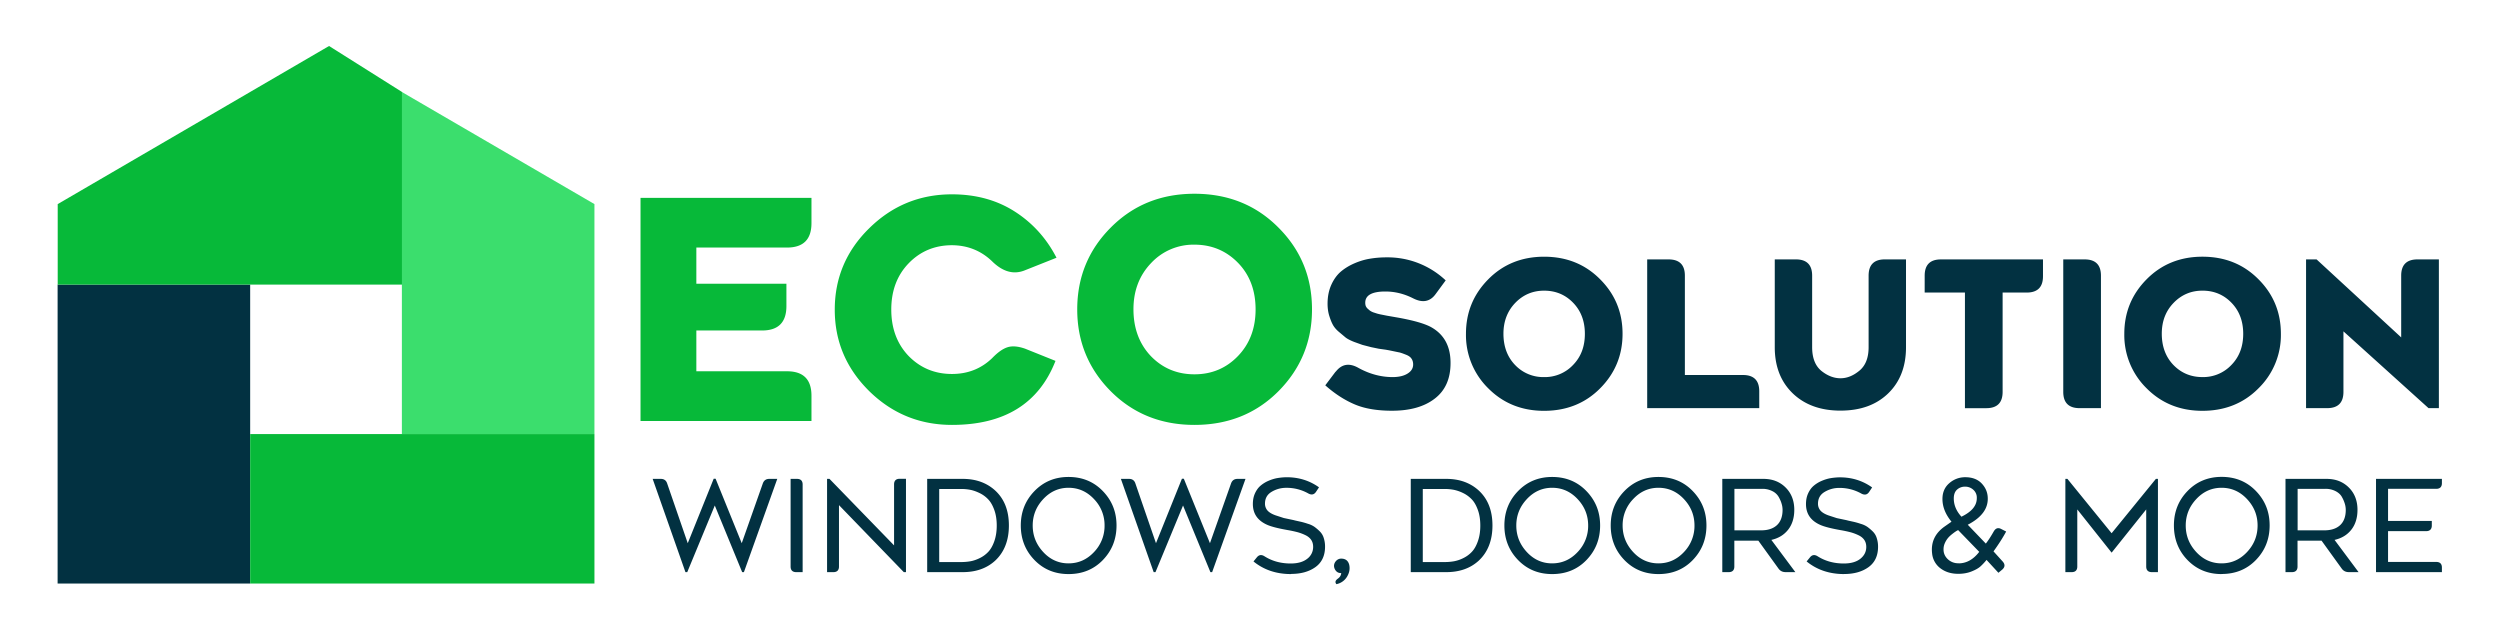
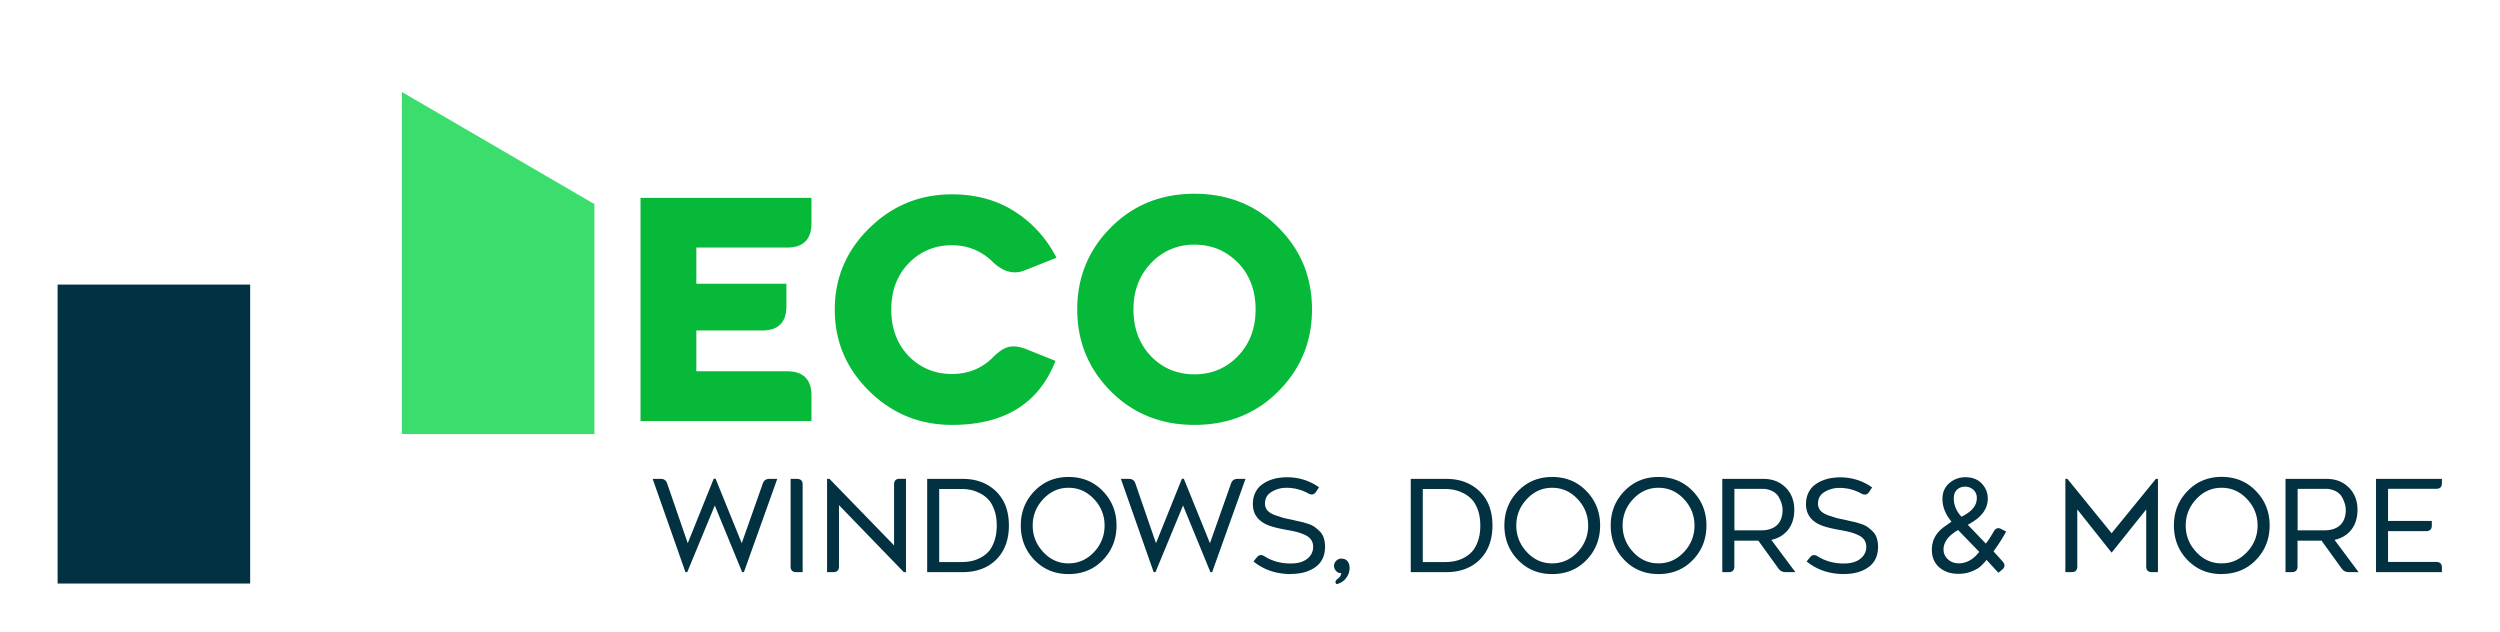
<svg xmlns="http://www.w3.org/2000/svg" width="253" height="64" fill="none">
  <path d="M60.158 20.655L40.67 9.31v34.618h19.487V20.655z" fill="#3bde6d" />
  <path fill="#023141" d="M25.317 28.8H5.83v30.254h19.487z" />
-   <path d="M60.158 43.927h-34.84v15.127h34.84zM40.67 9.3L33.3 4.655l-27.46 16V28.8h34.84V9.3z" fill="#07b939" />
-   <path d="M135.174 37.62c.604-.783 1.37-.914 2.294-.392 1.114.616 2.26.927 3.44.934.644 0 1.154-.117 1.53-.352.382-.234.573-.542.573-.924 0-.234-.057-.432-.17-.593-.107-.167-.305-.305-.594-.412-.288-.114-.523-.2-.704-.23l-.966-.2-.332-.06-.714-.1-.775-.16-.885-.23-.835-.3c-.376-.147-.66-.295-.855-.442l-.695-.582c-.275-.234-.483-.485-.623-.753s-.255-.58-.363-.934c-.1-.355-.15-.74-.15-1.155 0-.7.124-1.342.373-1.898s.57-1.004.966-1.346c.402-.34.872-.626 1.408-.854s1.063-.382 1.58-.462a9.92 9.92 0 0 1 1.63-.13 8.56 8.56 0 0 1 5.996 2.33l-1.026 1.396c-.564.77-1.325.907-2.284.412-.906-.455-1.835-.683-2.787-.683-1.362 0-2.042.378-2.042 1.135a1.03 1.03 0 0 0 .05.331.84.84 0 0 0 .181.261l.23.2a1.58 1.58 0 0 0 .342.18l.403.13a5.56 5.56 0 0 0 .483.11l.503.1 1.147.2c1.523.275 2.6.583 3.26.924 1.36.73 2.04 1.955 2.032 3.675 0 1.58-.53 2.778-1.6 3.595-1.053.817-2.5 1.225-4.316 1.225-1.482 0-2.736-.2-3.763-.633s-2.025-1.074-2.998-1.938l1.046-1.386zm21.09 3.955c-2.254 0-4.135-.756-5.645-2.27a7.54 7.54 0 0 1-2.263-5.523c0-2.17.754-4 2.263-5.523 1.5-1.52 3.4-2.28 5.645-2.28 2.267 0 4.155.76 5.664 2.28 1.516 1.513 2.274 3.354 2.274 5.523 0 2.162-.758 4.003-2.274 5.523-1.5 1.513-3.397 2.27-5.664 2.27zm0-12.16c-1.154 0-2.13.415-2.928 1.245-.792.83-1.187 1.868-1.187 3.113 0 1.292.392 2.346 1.177 3.163a3.92 3.92 0 0 0 2.938 1.225 3.91 3.91 0 0 0 2.938-1.235c.8-.823 1.187-1.87 1.187-3.143 0-1.28-.396-2.326-1.187-3.143s-1.77-1.225-2.938-1.225zm20.122 8.535c1.1 0 1.65.55 1.65 1.647v1.707h-11.34V26.252h2.163c1.1 0 1.65.55 1.65 1.647v10.05h5.876zm9.87 3.605c-2.005 0-3.615-.583-4.83-1.747-1.214-1.172-1.82-2.728-1.82-4.67V26.25h2.133c1.1 0 1.65.55 1.65 1.647v7.24c0 1.07.305 1.864.915 2.38.617.5 1.268.763 1.952.763.67 0 1.3-.258 1.922-.773.617-.515.925-1.305.925-2.37v-7.24c0-1.098.547-1.647 1.64-1.647h2.144v8.887c0 1.948-.6 3.505-1.8 4.67s-2.8 1.747-4.83 1.747zM206.75 27.96c0 1.098-.55 1.647-1.65 1.647h-2.435V39.66c0 1.098-.55 1.647-1.65 1.647h-2.163v-11.7h-4.075V27.9c0-1.098.547-1.647 1.64-1.647h10.333v1.707zm5.866 13.344h-2.164c-1.1 0-1.65-.55-1.65-1.647V26.252h2.164c1.1 0 1.65.55 1.65 1.647v13.406zm10.272.27c-2.254 0-4.135-.756-5.644-2.27a7.54 7.54 0 0 1-2.264-5.523c0-2.17.755-4 2.264-5.523s3.4-2.28 5.644-2.28c2.267 0 4.155.76 5.665 2.28 1.515 1.513 2.273 3.354 2.273 5.523a7.53 7.53 0 0 1-2.273 5.523c-1.5 1.513-3.398 2.27-5.665 2.27zm0-12.16c-1.154 0-2.13.415-2.928 1.245-.8.83-1.187 1.868-1.187 3.113 0 1.292.392 2.346 1.177 3.163.792.817 1.77 1.225 2.938 1.225a3.91 3.91 0 0 0 2.938-1.235c.8-.823 1.187-1.87 1.187-3.143 0-1.28-.396-2.326-1.187-3.143s-1.77-1.225-2.938-1.225zm22.88 11.89l-8.612-7.772v6.125c0 1.098-.55 1.647-1.65 1.647h-2.133V26.252h1.066L243 34.144v-6.246c0-1.098.55-1.647 1.65-1.647h2.164v15.053h-1.057z" fill="#023141" />
  <path d="M70.47 25.056v3.66h9.115v2.26c0 1.647-.82 2.47-2.46 2.47H70.47v4.127h9.176c1.65 0 2.475.823 2.475 2.47v2.56h-17.3v-22.58h17.3v2.56c0 1.647-.825 2.47-2.475 2.47H70.47zm36.342 11.477C105.122 40.85 101.63 43 96.34 43c-3.26 0-6.052-1.14-8.376-3.42-2.324-2.3-3.486-5.036-3.486-8.24 0-3.213 1.162-5.96 3.486-8.24 2.334-2.3 5.126-3.434 8.376-3.434 2.415 0 4.527.577 6.338 1.732s3.225 2.716 4.24 4.685l-3.184 1.265c-1.137.472-2.254.166-3.35-.92-1.117-1.064-2.465-1.602-4.044-1.612-1.73 0-3.2.608-4.377 1.823-1.177 1.215-1.766 2.776-1.766 4.685 0 1.938.6 3.5 1.766 4.714 1.187 1.205 2.646 1.808 4.377 1.808 1.6 0 2.968-.537 4.074-1.612.554-.572 1.062-.934 1.525-1.085.473-.16 1.07-.115 1.796.136l3.078 1.235zM120.878 43c-3.38 0-6.203-1.135-8.467-3.404-2.263-2.28-3.395-5.04-3.395-8.284 0-3.253 1.132-6.015 3.395-8.284 2.264-2.28 5.086-3.42 8.467-3.42 3.4 0 6.233 1.14 8.497 3.42 2.273 2.27 3.4 5.03 3.4 8.284 0 3.243-1.137 6.005-3.4 8.284-2.264 2.27-5.096 3.404-8.497 3.404zm0-18.24a5.86 5.86 0 0 0-4.392 1.868c-1.187 1.245-1.78 2.802-1.78 4.67 0 1.938.6 3.52 1.766 4.745 1.187 1.225 2.656 1.838 4.407 1.838s3.22-.618 4.407-1.853 1.78-2.807 1.78-4.715c0-1.918-.594-3.5-1.78-4.715s-2.656-1.838-4.407-1.838z" fill="#07b939" />
  <path d="M69.367 57.9l-3.318-9.437h.826c.328 0 .542.155.643.466l2.082 6.044 2.624-6.522h.196l2.643 6.522 2.132-6.044c.105-.3.322-.466.65-.466h.814L75.284 57.9h-.177l-2.77-6.743L69.55 57.9h-.183zm11.21 0c-.38 0-.568-.2-.568-.567v-8.87h.65c.378 0 .568.2.568.567v8.87h-.65zm3.122 0v-9.437h.246l6.535 6.73V49.02c0-.378.2-.567.568-.567h.637V57.9h-.22l-6.56-6.78v6.214c0 .378-.2.567-.568.567H83.7zm10.132 0v-9.437h3.596c1.333 0 2.43.395 3.293 1.184.92.852 1.38 2.03 1.38 3.532 0 1.5-.464 2.7-1.394 3.563-.845.772-1.938 1.158-3.28 1.158H93.83zm1.217-1.02h2.22a5.45 5.45 0 0 0 .921-.076c.3-.05.616-.157.953-.32a2.94 2.94 0 0 0 .87-.636c.25-.264.452-.623.612-1.077s.246-.984.246-1.58-.082-1.127-.246-1.58-.366-.816-.618-1.076a2.95 2.95 0 0 0-.883-.642c-.34-.164-.658-.273-.953-.327a4.87 4.87 0 0 0-.902-.082h-2.22v7.397zm13.088 1.216c-1.38 0-2.53-.474-3.45-1.423s-1.382-2.117-1.382-3.494c0-1.368.46-2.53 1.382-3.48s2.07-1.43 3.45-1.43c1.396 0 2.555.478 3.476 1.435s1.38 2.1 1.38 3.475c0 1.377-.46 2.54-1.38 3.494s-2.08 1.423-3.476 1.423zm0-1.083c1 0 1.86-.38 2.574-1.14a3.81 3.81 0 0 0 1.072-2.694 3.78 3.78 0 0 0-1.072-2.676c-.715-.76-1.573-1.14-2.574-1.14-.992 0-1.846.382-2.56 1.146s-1.066 1.652-1.066 2.676.355 1.914 1.066 2.682 1.57 1.146 2.56 1.146zm8.615.887l-3.317-9.437h.826c.328 0 .542.155.643.466l2.082 6.044 2.624-6.522h.196l2.642 6.522 2.133-6.044c.105-.3.32-.466.65-.466h.814l-3.375 9.437h-.176l-2.77-6.743-2.788 6.743h-.183zm13.9.196c-1.488 0-2.754-.426-3.797-1.278l.34-.416c.214-.264.475-.298.782-.1.765.483 1.644.724 2.636.724.715 0 1.273-.157 1.672-.472a1.48 1.48 0 0 0 .606-1.21c0-.277-.066-.512-.196-.705s-.328-.36-.593-.485a4.68 4.68 0 0 0-.788-.296 11.77 11.77 0 0 0-.997-.214c-.98-.172-1.678-.352-2.094-.54-.955-.428-1.432-1.125-1.432-2.1 0-.403.07-.762.214-1.077s.33-.577.562-.774.5-.367.807-.497.612-.227.915-.277.62-.082.94-.082c1.215 0 2.3.34 3.255 1.02l-.3.453c-.197.294-.46.348-.788.164a4.48 4.48 0 0 0-2.233-.567c-.526 0-1.016.134-1.47.403s-.675.667-.675 1.2a1.05 1.05 0 0 0 .24.68c.164.193.435.36.814.497l.85.277.984.208.17.044.63.14a7.82 7.82 0 0 1 .644.189 2.31 2.31 0 0 1 .68.315 4.82 4.82 0 0 1 .53.453 1.58 1.58 0 0 1 .404.674 2.78 2.78 0 0 1 .132.881c0 .9-.324 1.597-.97 2.06s-1.466.693-2.467.693zm4.586 1.02l-.025-.044c-.122-.172-.06-.344.183-.516.214-.155.326-.344.334-.567a.6.6 0 0 1-.492-.176.83.83 0 0 1-.233-.504c-.01-.197.057-.373.195-.53.147-.164.324-.246.53-.246.42 0 .684.193.8.58.105.403.044.804-.183 1.203a1.61 1.61 0 0 1-1.098.8zm7.532-1.216v-9.437h3.595c1.333 0 2.43.395 3.293 1.184.92.852 1.38 2.03 1.38 3.532 0 1.5-.464 2.7-1.394 3.563-.845.772-1.938 1.158-3.28 1.158h-3.595zm1.217-1.02h2.22a5.44 5.44 0 0 0 .92-.076 3.53 3.53 0 0 0 .953-.32 2.94 2.94 0 0 0 .87-.636c.25-.264.453-.623.612-1.077.164-.457.246-.984.246-1.58s-.082-1.127-.246-1.58-.366-.816-.618-1.076-.542-.48-.883-.642a3.89 3.89 0 0 0-.952-.327c-.294-.054-.6-.082-.902-.082h-2.22v7.397zm13.09 1.216c-1.38 0-2.53-.474-3.45-1.423s-1.382-2.117-1.382-3.494c0-1.368.46-2.53 1.382-3.48s2.07-1.43 3.45-1.43c1.396 0 2.555.478 3.476 1.435s1.38 2.1 1.38 3.475c0 1.377-.46 2.54-1.38 3.494s-2.08 1.423-3.476 1.423zm0-1.083c1 0 1.86-.38 2.574-1.14a3.81 3.81 0 0 0 1.072-2.694c0-1.024-.357-1.916-1.072-2.676s-1.573-1.14-2.574-1.14c-.992 0-1.846.382-2.56 1.146s-1.066 1.652-1.066 2.676.355 1.914 1.066 2.682 1.57 1.146 2.56 1.146zm10.76 1.083c-1.38 0-2.53-.474-3.45-1.423s-1.382-2.117-1.382-3.494c0-1.368.46-2.53 1.382-3.48s2.07-1.43 3.45-1.43c1.396 0 2.555.478 3.476 1.435s1.38 2.1 1.38 3.475c0 1.377-.46 2.54-1.38 3.494s-2.08 1.423-3.476 1.423zm0-1.083c1 0 1.86-.38 2.574-1.14a3.81 3.81 0 0 0 1.072-2.694c0-1.024-.357-1.916-1.072-2.676s-1.573-1.14-2.574-1.14c-.992 0-1.846.382-2.56 1.146a3.79 3.79 0 0 0-1.066 2.676c0 1.02.356 1.914 1.066 2.682s1.57 1.146 2.56 1.146zm6.46.887v-9.437h4.164c.912 0 1.66.292 2.245.875s.877 1.337.877 2.26c0 .8-.208 1.48-.624 2.008s-.982.87-1.697 1.032l2.428 3.26h-.996c-.295 0-.528-.115-.7-.346l-2.05-2.84h-2.428v2.62c0 .378-.2.567-.568.567h-.65zm1.218-4.23h2.725c.664 0 1.2-.172 1.577-.516s.58-.863.58-1.555a2.13 2.13 0 0 0-.101-.636c-.063-.222-.166-.45-.3-.686a1.5 1.5 0 0 0-.643-.579 2.17 2.17 0 0 0-1.016-.227h-2.813v4.2zm11.114 4.426c-1.488 0-2.754-.426-3.797-1.278l.34-.416c.214-.264.475-.298.782-.1.765.483 1.644.724 2.637.724.714 0 1.272-.157 1.67-.472s.606-.718.606-1.2c0-.277-.066-.512-.196-.705s-.328-.36-.593-.485a4.68 4.68 0 0 0-.788-.296 11.77 11.77 0 0 0-.997-.214c-.98-.172-1.678-.352-2.094-.54-.955-.428-1.432-1.125-1.432-2.1 0-.403.07-.762.214-1.077s.33-.577.562-.774.5-.367.807-.497.612-.227.915-.277.62-.082.94-.082c1.215 0 2.3.34 3.255 1.02l-.3.453c-.198.294-.46.348-.8.164a4.48 4.48 0 0 0-2.233-.567c-.526 0-1.016.134-1.47.403s-.675.667-.675 1.2a1.05 1.05 0 0 0 .24.68c.164.193.435.36.814.497l.85.277.984.208.17.044.63.14a7.82 7.82 0 0 1 .644.189 2.31 2.31 0 0 1 .68.315 4.82 4.82 0 0 1 .53.453 1.58 1.58 0 0 1 .404.674 2.78 2.78 0 0 1 .132.881c0 .9-.324 1.597-.97 2.06s-1.466.693-2.467.693zm11.537-.026c-.706 0-1.305-.187-1.797-.56a2.13 2.13 0 0 1-.839-1.505c-.13-1.133.296-2.044 1.28-2.732l.682-.478c-.6-.73-.915-1.496-.915-2.298 0-.67.233-1.207.7-1.605a2.41 2.41 0 0 1 1.602-.598c.715 0 1.272.212 1.672.636s.603.917.612 1.492c.025 1.074-.65 1.968-2.025 2.682l1.83 1.908c.248-.32.515-.73.8-1.234.2-.336.448-.413.776-.233l.48.245c-.32.6-.747 1.27-1.28 2.008l.934 1.032c.248.285.235.552-.038.8l-.4.334-1.2-1.303a5.71 5.71 0 0 1-.624.667c-.202.18-.497.344-.896.504s-.854.24-1.363.24zm.335-5.78c1.034-.5 1.552-1.114 1.552-1.87a1.05 1.05 0 0 0-.347-.85 1.21 1.21 0 0 0-.84-.32 1.17 1.17 0 0 0-.814.302c-.22.2-.328.5-.328.894 0 .663.26 1.278.776 1.845zm-.297 4.722c.8 0 1.497-.388 2.095-1.165l-2.133-2.2a1.4 1.4 0 0 0-.17.088 4.02 4.02 0 0 0-.366.258c-.176.134-.332.27-.466.422a2.18 2.18 0 0 0-.354.573c-.1.23-.136.472-.12.724.026.353.18.657.467.913a1.51 1.51 0 0 0 1.047.378zm10.812.888v-9.437h.208l4.472 5.5 4.48-5.5h.208V57.9h-.618c-.378 0-.568-.2-.568-.567v-5.78l-3.5 4.375-3.475-4.375v5.78c0 .378-.2.567-.568.567h-.637zm15.807.196c-1.38 0-2.53-.474-3.45-1.423S220 54.546 220 53.17c0-1.368.46-2.53 1.38-3.48s2.07-1.43 3.45-1.43c1.396 0 2.554.478 3.475 1.435s1.382 2.1 1.382 3.475c0 1.377-.46 2.54-1.382 3.494s-2.08 1.423-3.475 1.423zm0-1.083c1 0 1.858-.38 2.573-1.14s1.072-1.662 1.072-2.694c0-1.024-.357-1.916-1.072-2.676s-1.573-1.14-2.573-1.14c-.993 0-1.847.382-2.56 1.146s-1.066 1.652-1.066 2.676.355 1.914 1.066 2.682 1.568 1.146 2.56 1.146zm6.47.887v-9.437h4.163c.913 0 1.66.292 2.246.875s.876 1.337.876 2.26c0 .8-.208 1.48-.624 2.008s-.982.87-1.697 1.032l2.43 3.26h-.997c-.294 0-.528-.115-.7-.346l-2.05-2.84h-2.43v2.62c0 .378-.2.567-.567.567h-.65zm1.217-4.23h2.725c.665 0 1.2-.172 1.577-.516s.58-.863.58-1.555a2.16 2.16 0 0 0-.1-.636 3.25 3.25 0 0 0-.3-.686c-.133-.236-.353-.432-.643-.58a2.21 2.21 0 0 0-1.015-.227h-2.814v4.2zm7.943 4.23v-9.437h6.668v.434c0 .378-.2.57-.568.573h-4.882v3.25h4.428v.46c0 .378-.2.57-.568.573h-3.86v3.116h4.882c.38 0 .568.2.568.567v.466h-6.668z" fill="#023141" />
</svg>